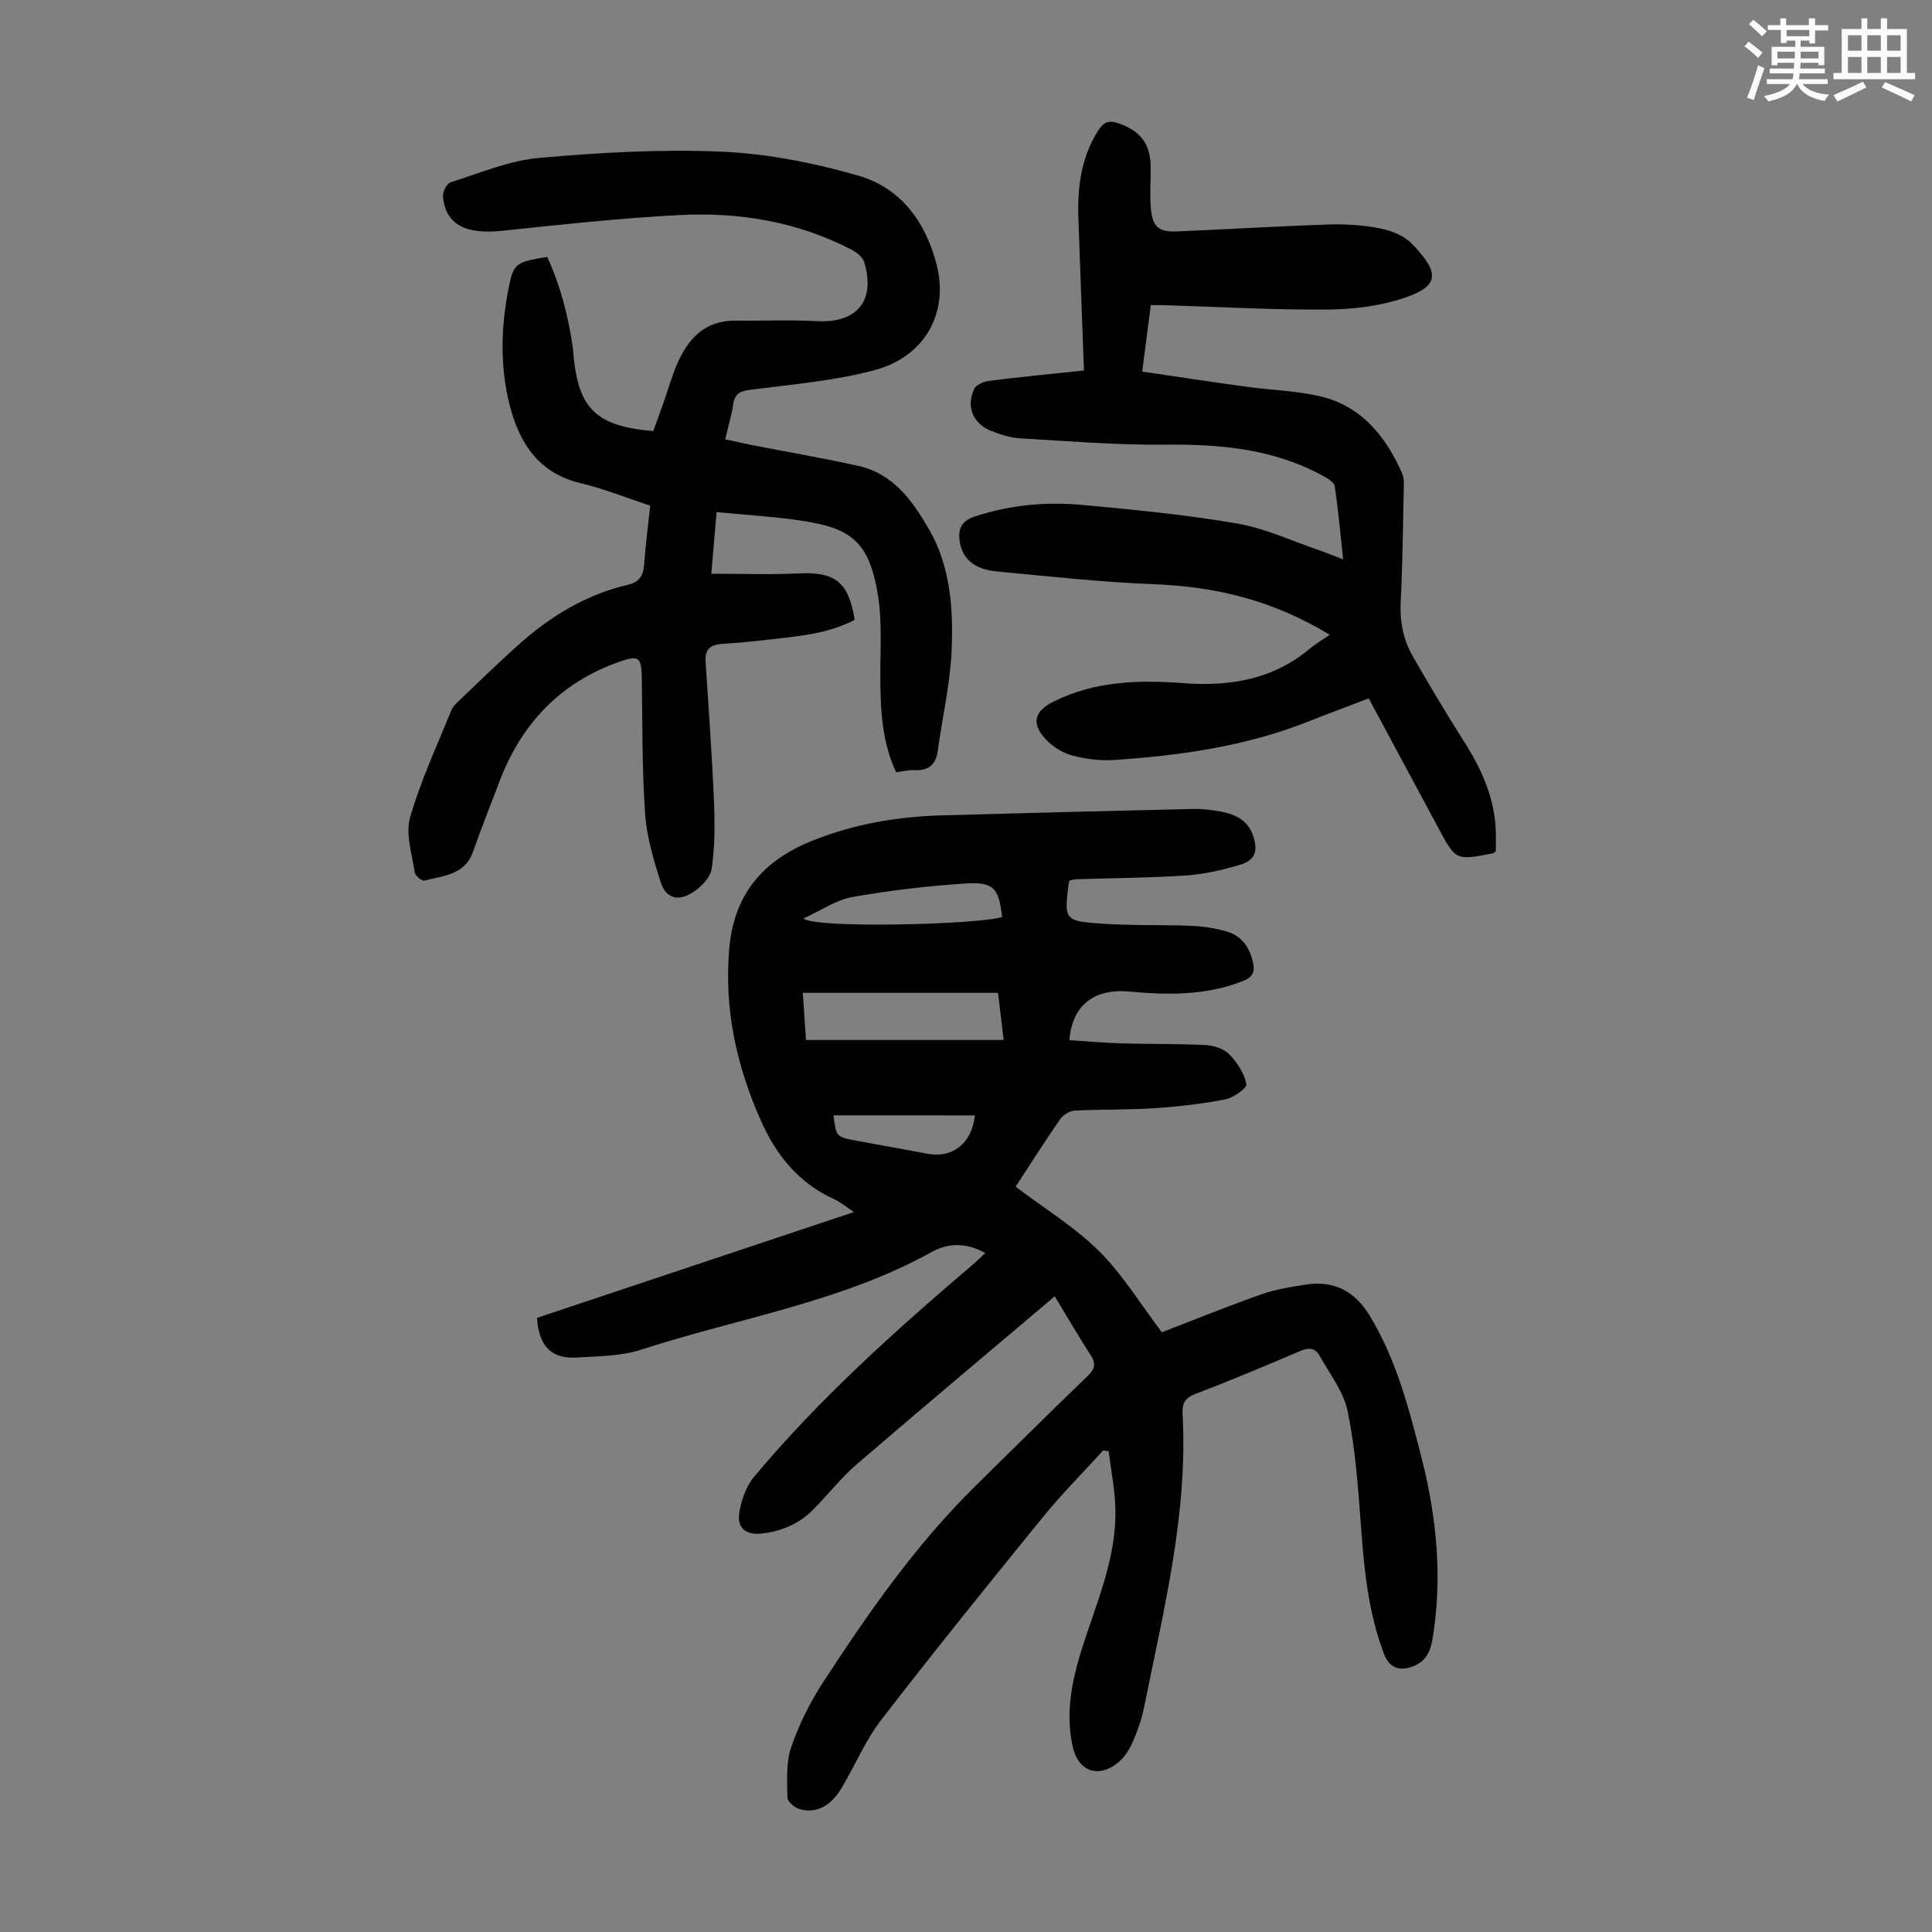
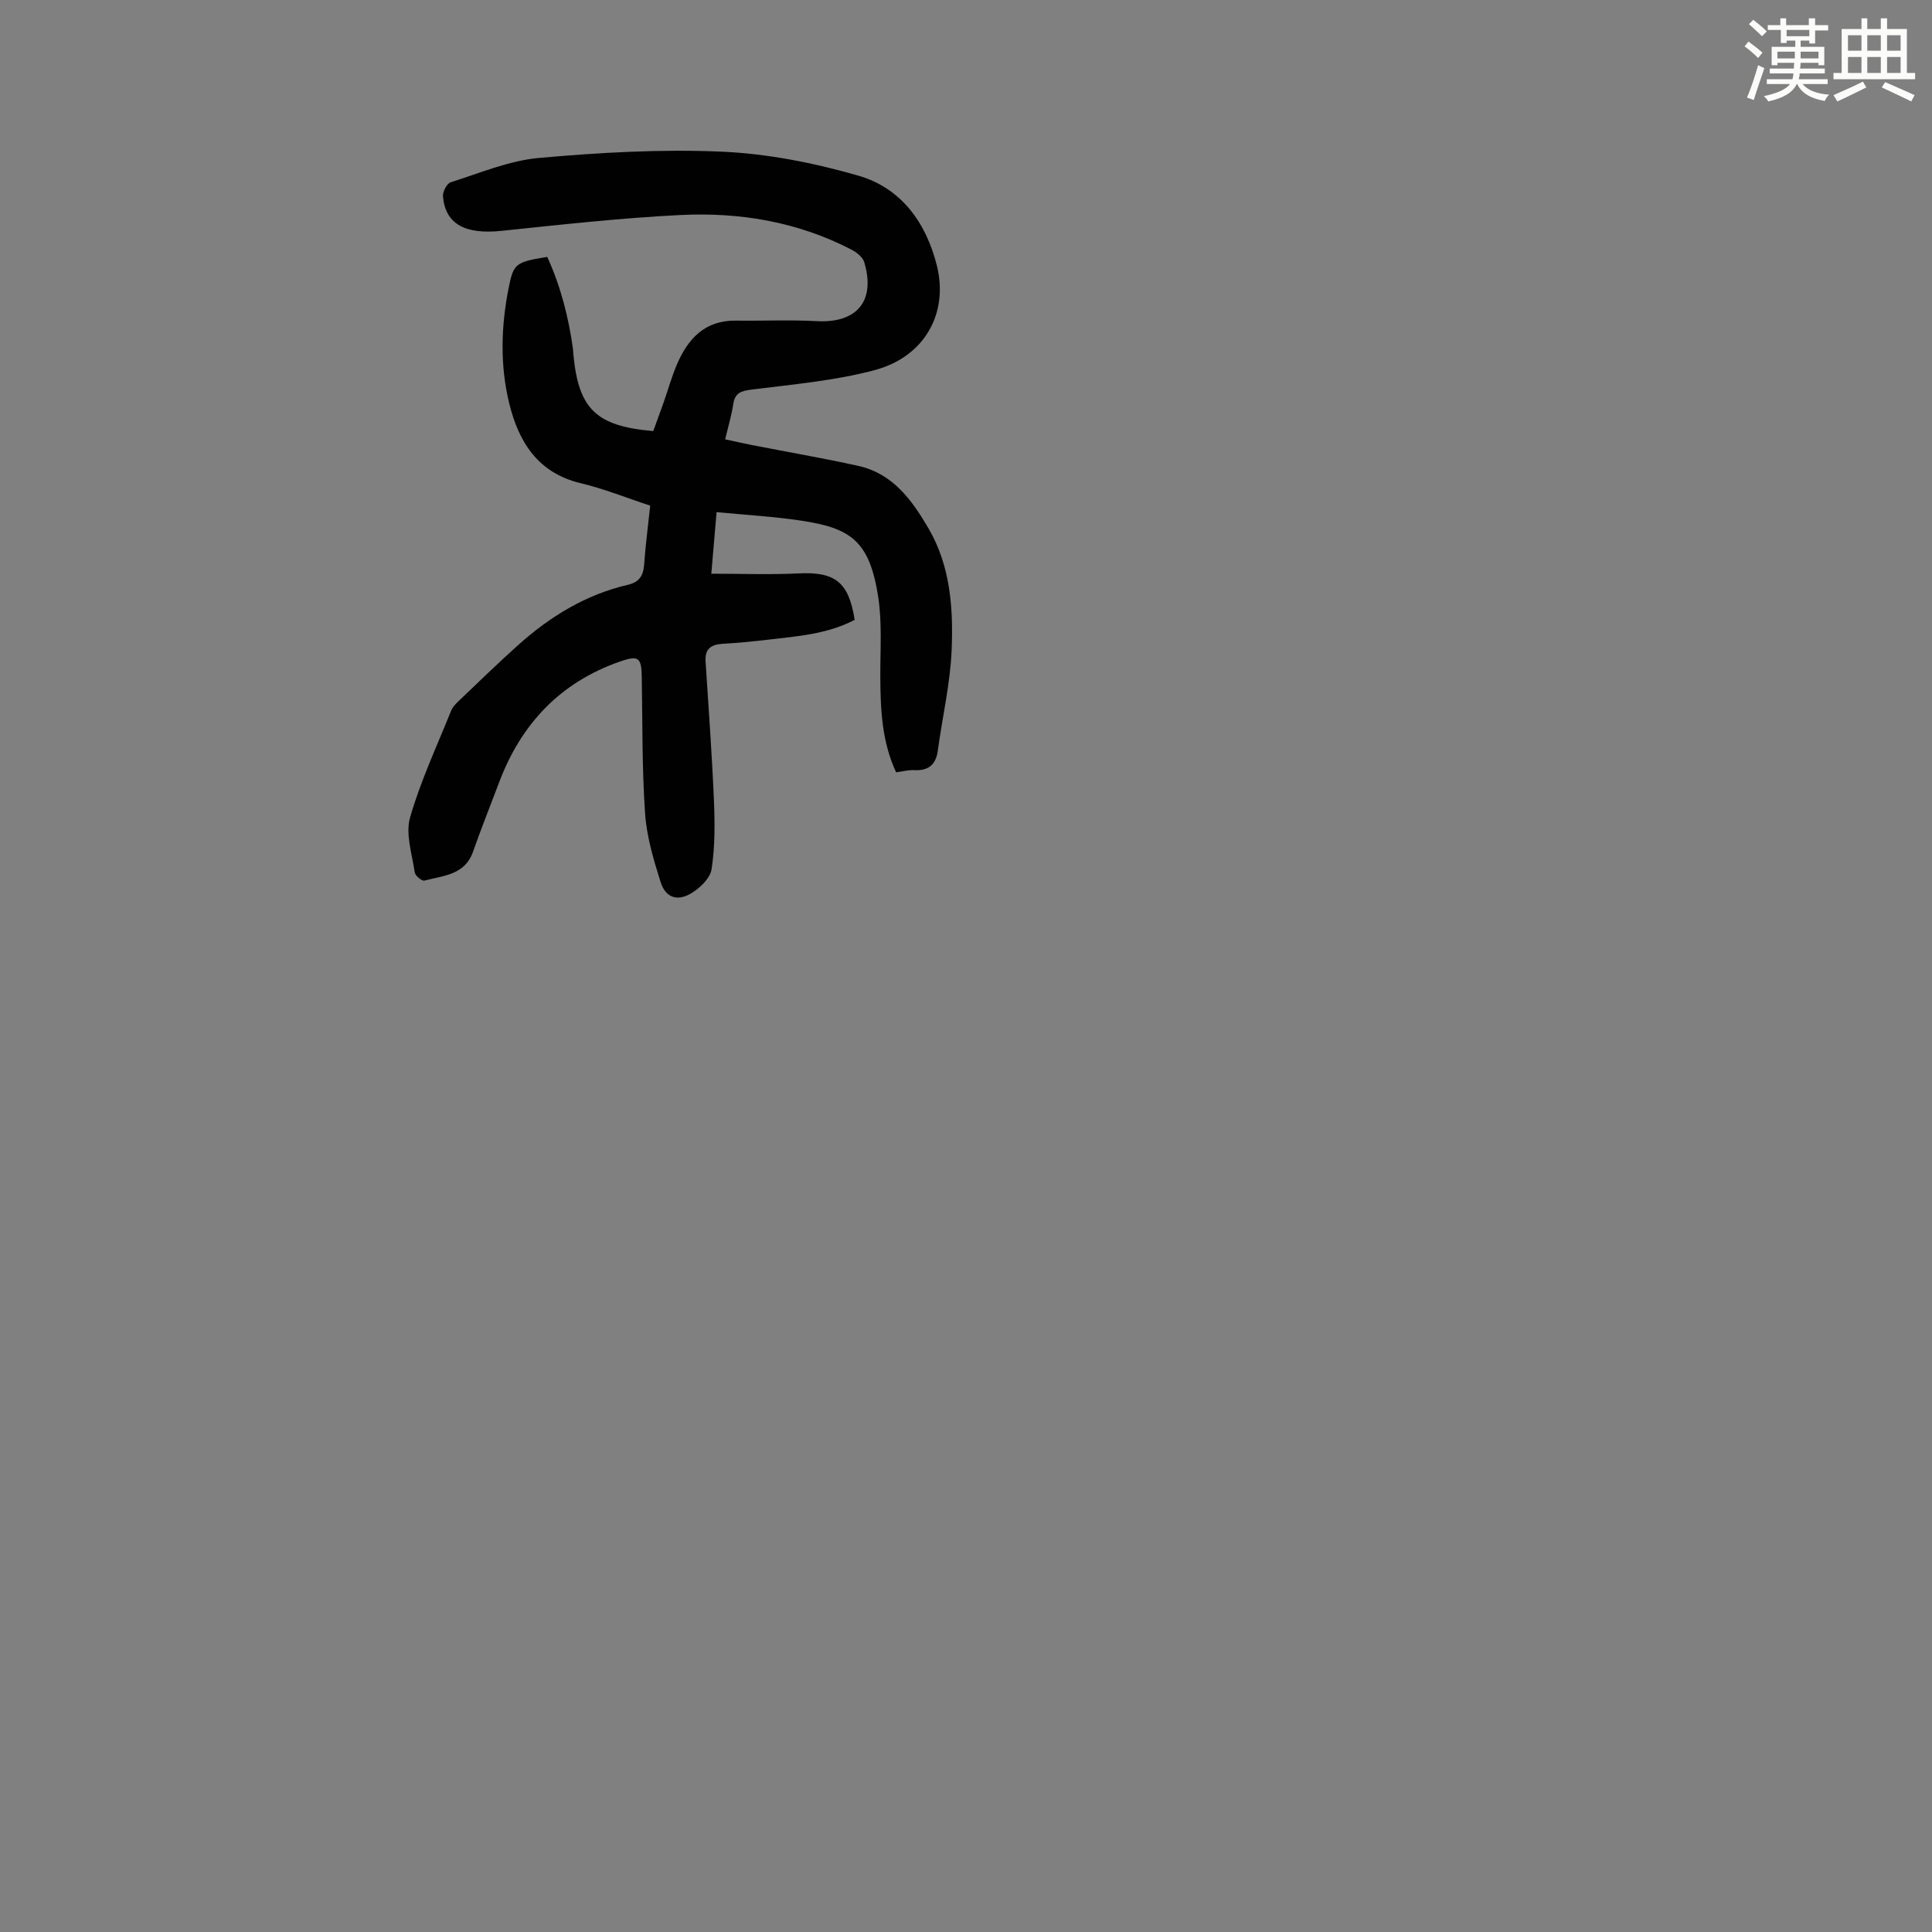
<svg xmlns="http://www.w3.org/2000/svg" enable-background="new 0 0 400 400" viewBox="0 0 400 400">
  <rect x="0" y="0" width="400" height="400" fill="#808080" stroke="none" />
  <path d="m361.2 9.6.8-1c.9.7 1.9 1.4 2.9 2.3l-.9 1.1c-1-1-2-1.8-2.8-2.4zm.5 10.6c.9-2.1 1.6-4.3 2.3-6.7.4.2.8.4 1.3.6-.7 2.1-1.5 4.3-2.2 6.6zm.4-15.2.9-.9c1 .8 2 1.6 2.8 2.4l-1 1c-.9-.9-1.8-1.7-2.7-2.5zm12.5-1.2h1.2v1.4h2.7v1.1h-2.7v2.7h-1.2v-.6h-1.8v1.3h4.9v3.8h-1.2v-.5h-3.7c0 .4-.1.9-.1 1.2h5.1v1h-5.2c0 .5-.1.9-.2 1.2h6v1h-5.2c1.1 1.3 2.9 2 5.5 2.2-.4.4-.7.8-.9 1.3-2.9-.5-4.8-1.6-5.7-3.5h-.1c-.8 1.7-2.7 2.9-5.9 3.6-.2-.4-.6-.8-.9-1.1 2.8-.6 4.6-1.4 5.4-2.5h-4.8v-1h5.3c.1-.3.2-.7.2-1.2h-4.9v-1h5c0-.4 0-.8.1-1.2h-3.5v.5h-1.2v-3.8h4.9v-1.3h-1.8v.5h-1.2v-2.7h-2.7v-1h2.6v-1.4h1.2v1.4h4.7v-1.4zm-6.6 8.3h3.6c0-.4 0-.9 0-1.4h-3.6zm1.9-4.6h4.7v-1.3h-4.7zm6.6 3.2h-3.7v1.4h3.7z" fill="#fbfcfa" />
  <path d="m385.3 3.8h1.3v2.2h2.8v-2.2h1.3v2.2h4.1v9.1h1.7v1.3h-16.9v-1.3h1.7v-9.1h4.1v-2.2zm.4 13.1.7 1.2c-1.8.9-3.8 1.9-6 2.9-.2-.4-.5-.8-.8-1.3 2.3-1 4.3-1.9 6.1-2.8zm-3.1-6.4h2.8v-3.2h-2.8zm0 4.6h2.8v-3.3h-2.8zm4-4.6h2.8v-3.2h-2.8zm0 4.6h2.8v-3.3h-2.8zm3.7 1.9c2.1.9 4.1 1.8 6.1 2.7l-.7 1.3c-2.2-1.1-4.2-2-6.1-2.9zm3.2-9.7h-2.8v3.2h2.8zm-2.8 7.8h2.8v-3.3h-2.8z" fill="#fbfcfa" />
  <g fill="#010102">
-     <path d="m210.27 245.69c6.03 4.56 12.25 8.35 17.28 13.34 4.9 4.87 8.58 10.98 12.99 16.8 6.59-2.53 13.51-5.35 20.55-7.83 3.02-1.06 6.26-1.58 9.44-2.06 5.72-.87 10.01 1.49 12.98 6.35 5.57 9.1 8.19 19.29 10.79 29.47 3.16 12.36 4.39 24.86 2.29 37.57-.44 2.65-1.42 4.65-4 5.66-2.89 1.13-4.97.29-6.06-2.59-3.26-8.57-4.11-17.56-4.77-26.63-.58-7.89-1.16-15.85-2.74-23.58-.83-4.07-3.73-7.74-5.82-11.52-.88-1.6-2.22-1.72-3.97-.97-7.19 3.07-14.41 6.1-21.71 8.89-2.21.85-2.8 1.99-2.68 4.19 1.13 20.7-3.94 40.61-7.96 60.65-.48 2.39-1.29 4.76-2.26 7-.69 1.59-1.67 3.25-2.97 4.35-4.16 3.53-8.43 2.03-9.57-3.2-1.81-8.24.45-15.99 3.04-23.64 2.84-8.38 6.06-16.67 5.81-25.69-.11-3.94-.91-7.85-1.4-11.78-.37-.06-.75-.12-1.12-.18-4.18 4.59-8.58 9-12.49 13.81-11.29 13.88-22.54 27.81-33.47 41.98-3.31 4.29-5.44 9.48-8.25 14.18-2.23 3.71-5.27 5.26-8.61 4.31-1.04-.3-2.55-1.55-2.56-2.39-.06-3.5-.32-7.24.78-10.45 1.61-4.71 3.92-9.31 6.64-13.49 9.35-14.35 19.14-28.39 31.4-40.49 7.72-7.63 15.45-15.25 23.25-22.78 1.41-1.36 1.96-2.42.8-4.23-2.55-4-4.95-8.09-7.53-12.35-14.08 11.92-27.55 23.2-40.86 34.66-3.29 2.83-6.02 6.31-9.07 9.42-2.93 2.99-6.57 4.56-10.71 5.03-3.21.36-5.17-1.06-4.67-4.28.41-2.61 1.42-5.5 3.08-7.49 13.55-16.18 29.21-30.23 45.24-43.89.83-.7 1.6-1.47 2.62-2.42-3.9-2.12-7.57-2.16-11.08-.22-18.83 10.44-40.07 13.69-60.2 20.24-4.16 1.35-8.82 1.34-13.27 1.62-5.27.33-7.89-2.31-8.27-8.21 21.58-7.2 43.27-14.44 65.63-21.91-1.64-1.07-2.79-2.05-4.11-2.66-7.31-3.33-11.96-9.05-15.16-16.24-5.04-11.33-7.62-23.04-6.57-35.52.95-11.27 6.9-18.33 17.23-22.47 8.66-3.46 17.6-4.98 26.82-5.24 17.33-.49 34.66-.93 51.98-1.32 2-.05 4.03.21 6 .59 2.85.55 5.32 1.8 6.38 4.8 1.18 3.33.54 5.23-2.79 6.21-3.61 1.07-7.37 1.92-11.11 2.17-7.47.5-14.97.53-22.46.77-.53.02-1.07.15-1.46.21-.17.27-.27.35-.28.45-.96 7.76-.98 7.98 6.66 8.53 6.24.45 12.53.21 18.78.47 2.43.1 4.89.49 7.23 1.16 3.05.87 4.71 3.17 5.43 6.25.48 2.05.11 3.18-2.11 4.04-7.66 2.99-15.52 2.89-23.49 2.15-7.25-.68-11.83 2.87-12.37 10.07 3.62.23 7.25.55 10.89.66 5.8.17 11.62.05 17.41.36 1.68.09 3.73.79 4.85 1.95 1.62 1.67 3.04 3.91 3.5 6.13.16.76-2.68 2.83-4.37 3.16-4.87.94-9.84 1.5-14.8 1.83-5.44.36-10.92.21-16.37.49-1.04.05-2.38.85-2.99 1.72-3.13 4.51-6.06 9.14-9.26 14.03zm-43.4-30.37h40.93c-.42-3.5-.77-6.43-1.17-9.76-13.58 0-26.83 0-40.42 0 .23 3.3.45 6.61.66 9.76zm-.53-25.16c2.39 2.12 36.04 1.28 41.13-.3-.67-6.04-1.73-7.34-7.78-6.93-7.77.53-15.55 1.42-23.21 2.79-3.4.61-6.52 2.8-10.14 4.44zm6.22 40.76c.57 4.42.56 4.46 4.63 5.23 4.92.93 9.86 1.77 14.78 2.71 5.18.99 9.23-2.04 9.87-7.93-9.8-.01-19.54-.01-29.28-.01z" />
    <path d="m176.95 128.34c-5.72 2.97-11.87 3.39-17.94 4.1-3.11.37-6.23.67-9.36.85-2.39.14-3.74 1.01-3.57 3.63.62 9.58 1.32 19.15 1.73 28.74.2 4.76.23 9.6-.48 14.28-.29 1.9-2.46 3.99-4.31 5.06-2.89 1.68-5.26.79-6.26-2.41-1.46-4.64-2.89-9.45-3.21-14.26-.64-9.37-.52-18.79-.68-28.18-.07-4.04-.65-4.54-4.59-3.16-12.3 4.31-20.38 12.89-24.93 24.96-1.81 4.8-3.72 9.56-5.42 14.4-1.71 4.85-6.18 4.93-10.06 5.97-.51.14-1.9-1.01-2-1.69-.55-3.79-1.95-7.94-.97-11.37 2.17-7.58 5.57-14.81 8.52-22.16.28-.69.87-1.31 1.42-1.84 4.13-3.94 8.22-7.93 12.47-11.73 6.58-5.9 13.97-10.42 22.67-12.45 2.37-.55 3.21-1.87 3.38-4.17.28-4 .81-7.98 1.26-12.22-4.85-1.59-9.52-3.49-14.37-4.64-8.86-2.11-12.84-8.51-14.8-16.45-1.95-7.9-1.73-15.99-.14-23.98 1.01-5.08 1.43-5.36 7.99-6.43 2.76 6.03 4.42 12.44 5.33 19.08.05.33.04.67.07 1 1.06 11.4 4.67 14.96 16.55 15.98.68-1.87 1.4-3.82 2.1-5.79.93-2.63 1.67-5.34 2.76-7.91 2.29-5.38 5.79-9.26 12.25-9.17 5.58.07 11.18-.19 16.74.11 8.3.46 12.24-4.17 9.83-12.22-.32-1.06-1.61-2.05-2.69-2.61-11.12-5.76-23.13-7.76-35.44-7.14-12.37.62-24.71 2-37.03 3.28-7.43.77-11.56-1.38-12.06-7.13-.08-.96.8-2.68 1.6-2.93 6.04-1.9 12.08-4.49 18.28-5.04 12.56-1.12 25.26-1.85 37.84-1.3 9.49.42 19.1 2.32 28.26 4.96 8.85 2.55 14.02 9.66 16.27 18.59 2.47 9.85-2.48 18.93-12.94 21.7-8.25 2.19-16.9 2.93-25.41 4.01-2.22.28-3.46.69-3.81 3.06-.34 2.3-1.03 4.55-1.66 7.24 1.92.41 3.71.82 5.52 1.18 7.35 1.44 14.74 2.7 22.05 4.32 7.17 1.59 11.14 7.13 14.55 12.98 4.51 7.74 5.12 16.46 4.77 25.07-.28 6.98-1.92 13.9-2.86 20.86-.4 3-1.96 4.23-4.93 4.08-1.19-.06-2.4.28-3.71.45-2.96-6.37-3.24-13.03-3.27-19.75-.03-5.58.4-11.26-.46-16.72-1.81-11.49-5.71-14.11-16.01-15.65-5.62-.84-11.33-1.16-17.43-1.75-.34 3.93-.68 7.96-1.09 12.75 6.29 0 12.17.22 18.02-.06 7.56-.38 10.43 1.73 11.66 9.62z" />
-     <path d="m278.08 115.82c-.58-5.4-1.02-10.28-1.73-15.13-.12-.8-1.39-1.6-2.29-2.09-10.23-5.65-21.31-6.66-32.79-6.54-10.04.11-20.1-.73-30.13-1.31-1.97-.11-3.96-.78-5.82-1.49-3.83-1.47-5.35-4.98-3.64-8.72.4-.87 2-1.55 3.12-1.69 6.52-.82 13.06-1.45 19.62-2.14-.39-10.74-.79-21.11-1.15-31.49-.22-6.35.52-12.47 4-18.04 1.14-1.83 2.21-2.39 4.32-1.65 4.59 1.61 6.64 4.28 6.65 9.26.01 2.8-.2 5.61.04 8.38.33 3.78 1.6 4.9 5.38 4.74 10.5-.43 21-1.09 31.5-1.43 3.55-.12 7.18.13 10.65.83 2.31.46 4.92 1.51 6.51 3.16 5.69 5.92 5.9 8.69-1.59 11.21-5.06 1.7-10.67 2.38-16.04 2.41-11.29.08-22.58-.57-33.87-.91-.76-.02-1.53 0-2.56 0-.59 4.52-1.14 8.8-1.78 13.75 7.37 1.08 14.5 2.17 21.65 3.15 4.97.68 10.06.82 14.94 1.91 8.7 1.96 13.8 8.24 17.23 16.03.46 1.05.34 2.41.32 3.63-.16 7.61-.22 15.22-.62 22.81-.21 4.06.47 7.84 2.43 11.28 3.43 6.01 6.98 11.95 10.69 17.79 3.6 5.66 6.3 11.58 6.56 18.39.06 1.54.01 3.08.01 4.39-.49.27-.58.36-.69.38-7.59 1.47-7.59 1.47-11.19-5.24-4.75-8.85-9.51-17.71-14.43-26.86-4.31 1.65-8.56 3.23-12.78 4.9-12.84 5.06-26.33 6.94-39.97 7.86-2.85.19-5.85-.2-8.61-.93-1.94-.51-3.94-1.75-5.35-3.2-3.23-3.34-2.61-5.94 1.46-7.97 8.54-4.25 17.65-4.51 26.88-3.81 9.57.73 18.5-.73 26.13-7.11 1.2-1 2.56-1.79 4.18-2.9-12-7.29-23.87-9.99-36.52-10.48-10.82-.42-21.62-1.61-32.41-2.64-4.59-.44-6.97-2.49-7.63-5.87-.5-2.61.08-4.5 2.95-5.46 7.35-2.46 14.91-3.14 22.52-2.43 10.68.99 21.4 2.02 31.96 3.85 5.85 1.01 11.43 3.66 17.12 5.59 1.44.49 2.85 1.09 4.77 1.83z" />
  </g>
</svg>